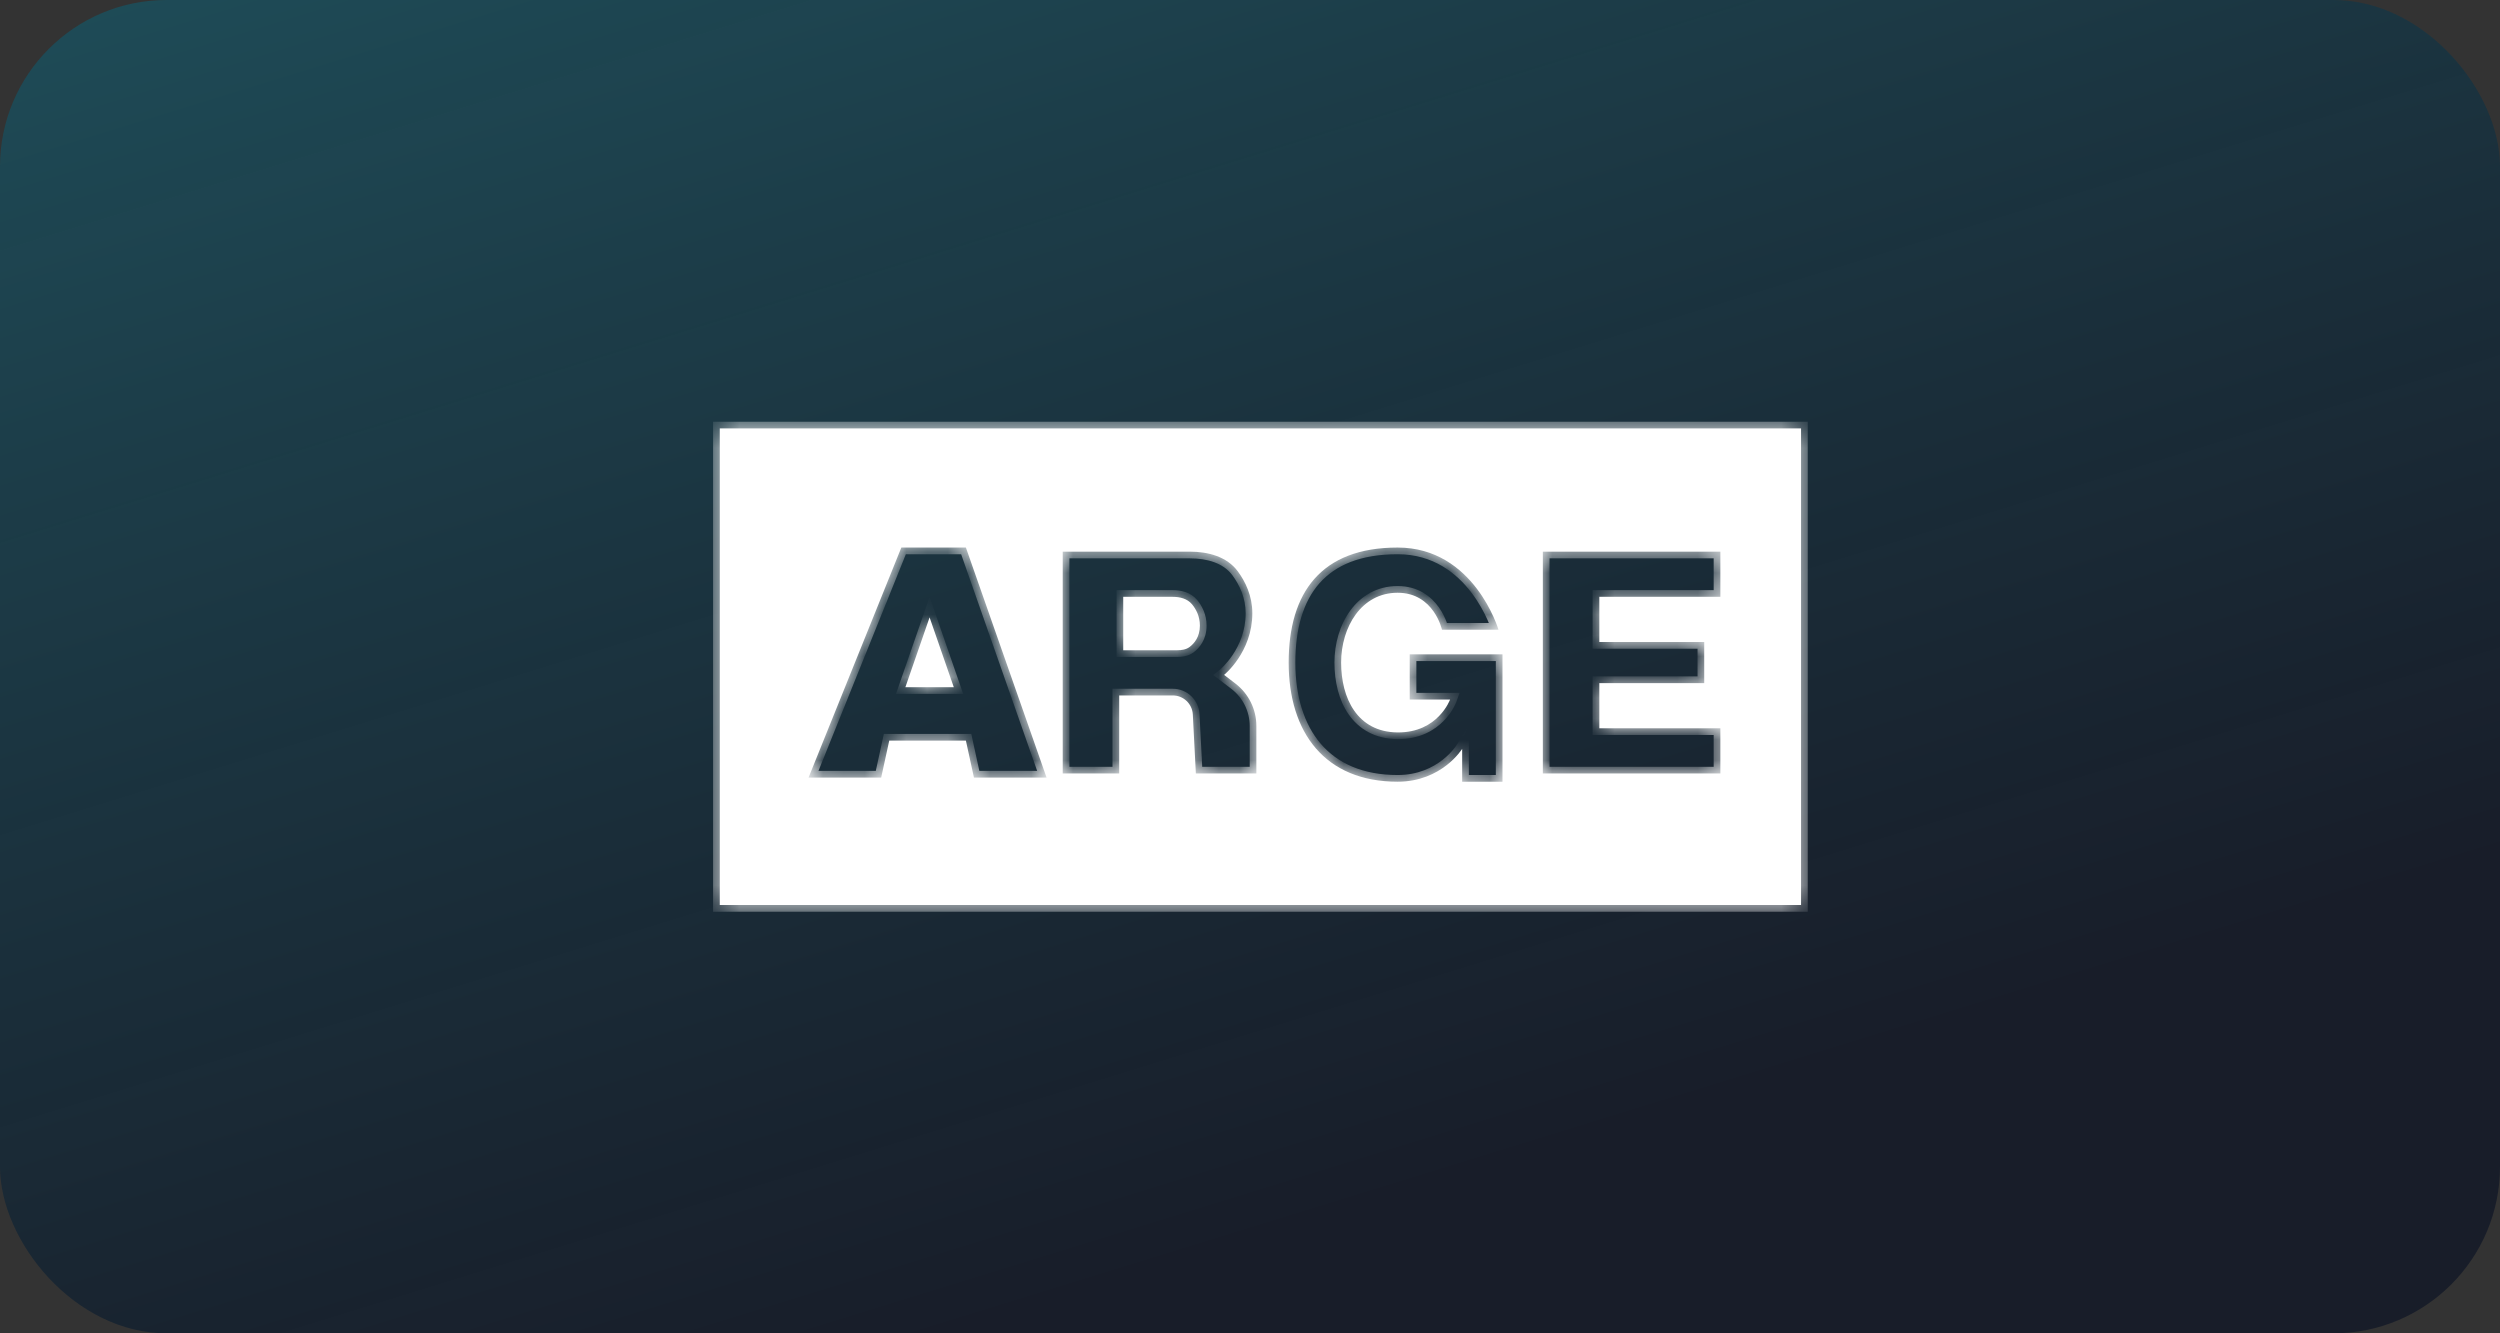
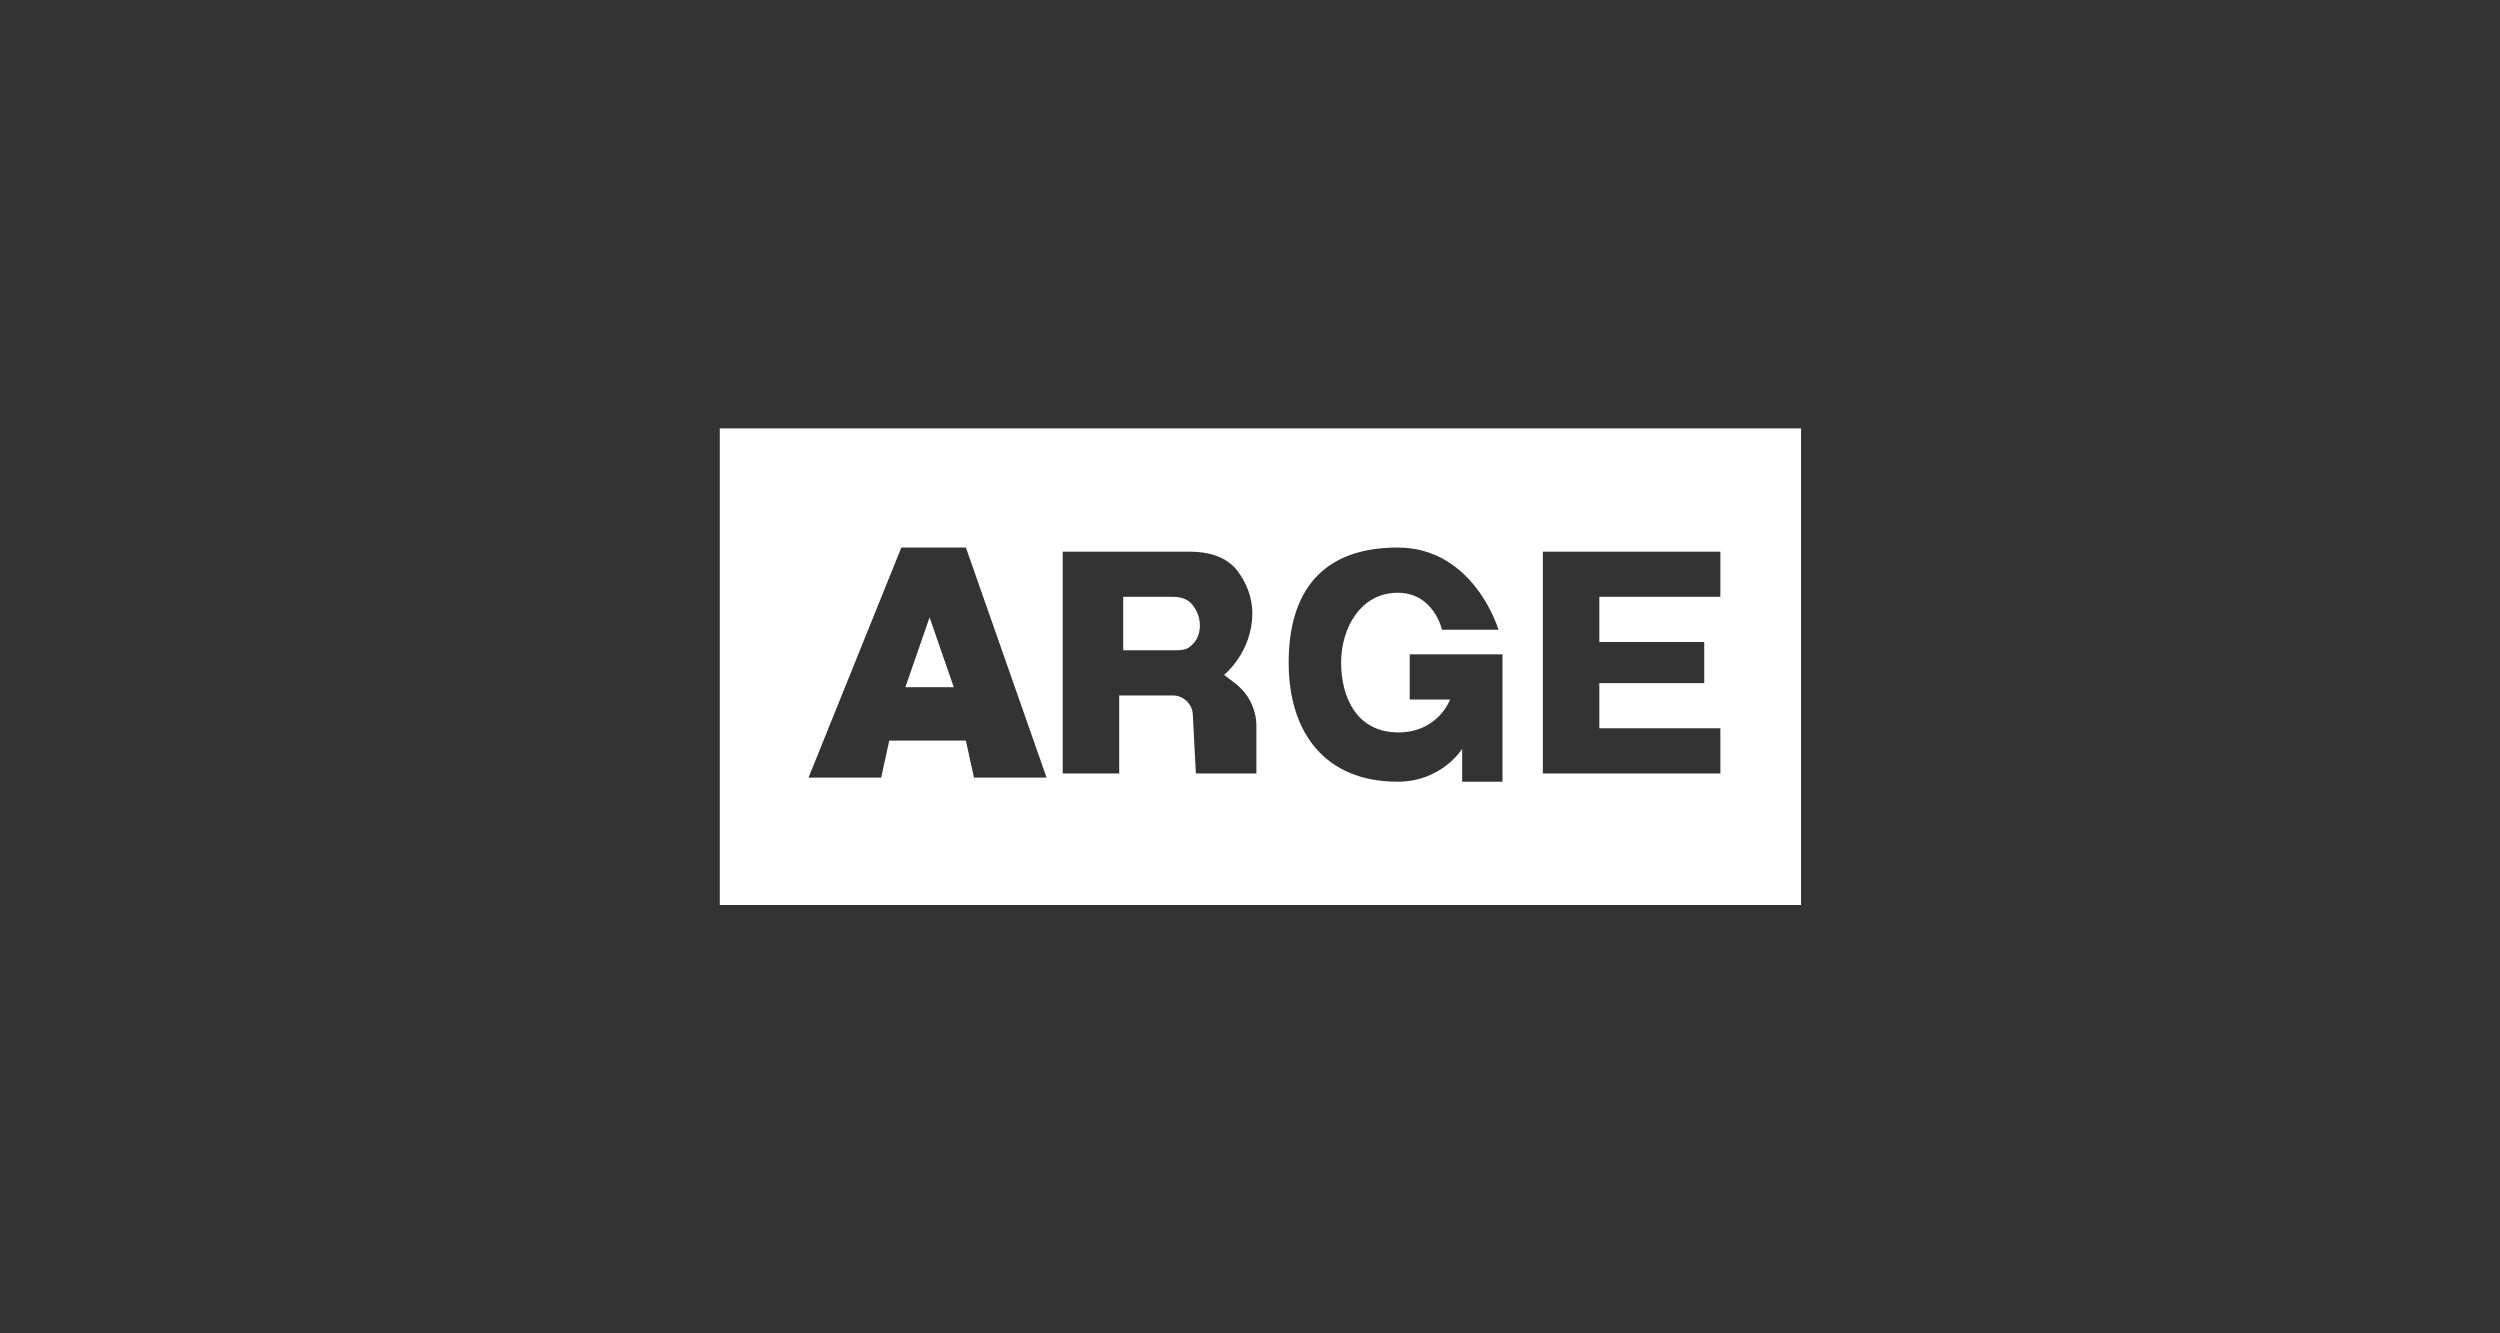
<svg xmlns="http://www.w3.org/2000/svg" width="120" height="64" viewBox="0 0 120 64" fill="none">
  <rect x="0" y="0" width="120" height="64" fill="#333333" stroke="none" />
-   <rect width="120" height="64" rx="8" fill="url(#paint0_linear_2285_6999)" />
  <mask id="path-2-inside-1_2285_6999" fill="white">
-     <path fill-rule="evenodd" clip-rule="evenodd" d="M34.549 20.564H86.45V43.441H34.549V20.564ZM67.666 33.578H69.603C69.603 33.578 69.028 35.172 67.085 35.156C65.142 35.139 64.374 33.499 64.374 31.804C64.374 30.108 65.342 28.452 67.085 28.452C68.828 28.452 69.215 30.226 69.215 30.226H71.927C71.927 30.226 70.764 26.282 67.085 26.282C63.406 26.283 61.856 28.452 61.856 31.804C61.855 35.156 63.593 37.522 67.085 37.522C69.215 37.522 70.184 35.944 70.184 35.944V37.522H72.12V31.409H67.666V33.578ZM53.722 37.127H51.01V26.479H57.109C57.99 26.479 58.893 26.716 59.415 27.425C59.781 27.921 60.112 28.602 60.112 29.437C60.112 31.304 58.757 32.395 58.757 32.395L59.296 32.807C59.933 33.293 60.306 34.048 60.306 34.849V37.127H57.401L57.255 34.295C57.228 33.783 56.805 33.381 56.292 33.381H53.722V37.127ZM53.915 31.212V28.648H56.289C56.637 28.648 56.991 28.735 57.214 29.002C57.405 29.232 57.595 29.574 57.595 30.029C57.595 30.576 57.32 30.89 57.098 31.056C56.928 31.183 56.712 31.212 56.5 31.212H53.915ZM38.81 37.325H42.296L42.684 35.55H46.363L46.75 37.325H50.236L46.363 26.282H43.264L38.81 37.325ZM44.62 29.634L43.458 32.986H45.782L44.62 29.634ZM74.056 26.479V37.127H82.578V34.958H76.768V32.789H81.803V30.817H76.768V28.648H82.578V26.479H74.056Z" />
-   </mask>
+     </mask>
  <path fill-rule="evenodd" clip-rule="evenodd" d="M34.549 20.564H86.45V43.441H34.549V20.564ZM67.666 33.578H69.603C69.603 33.578 69.028 35.172 67.085 35.156C65.142 35.139 64.374 33.499 64.374 31.804C64.374 30.108 65.342 28.452 67.085 28.452C68.828 28.452 69.215 30.226 69.215 30.226H71.927C71.927 30.226 70.764 26.282 67.085 26.282C63.406 26.283 61.856 28.452 61.856 31.804C61.855 35.156 63.593 37.522 67.085 37.522C69.215 37.522 70.184 35.944 70.184 35.944V37.522H72.12V31.409H67.666V33.578ZM53.722 37.127H51.01V26.479H57.109C57.99 26.479 58.893 26.716 59.415 27.425C59.781 27.921 60.112 28.602 60.112 29.437C60.112 31.304 58.757 32.395 58.757 32.395L59.296 32.807C59.933 33.293 60.306 34.048 60.306 34.849V37.127H57.401L57.255 34.295C57.228 33.783 56.805 33.381 56.292 33.381H53.722V37.127ZM53.915 31.212V28.648H56.289C56.637 28.648 56.991 28.735 57.214 29.002C57.405 29.232 57.595 29.574 57.595 30.029C57.595 30.576 57.32 30.89 57.098 31.056C56.928 31.183 56.712 31.212 56.5 31.212H53.915ZM38.81 37.325H42.296L42.684 35.55H46.363L46.75 37.325H50.236L46.363 26.282H43.264L38.81 37.325ZM44.62 29.634L43.458 32.986H45.782L44.62 29.634ZM74.056 26.479V37.127H82.578V34.958H76.768V32.789H81.803V30.817H76.768V28.648H82.578V26.479H74.056Z" fill="white" />
-   <path d="M86.45 20.564H86.772V20.242H86.45V20.564ZM34.549 20.564V20.242H34.228V20.564H34.549ZM86.45 43.441V43.762H86.772V43.441H86.45ZM34.549 43.441H34.228V43.762H34.549V43.441ZM69.603 33.578L69.905 33.687L70.06 33.257H69.603V33.578ZM67.666 33.578H67.345V33.9H67.666V33.578ZM67.085 35.156L67.082 35.477L67.085 35.156ZM69.215 30.226L68.901 30.295L68.957 30.547H69.215V30.226ZM71.927 30.226V30.547H72.356L72.235 30.135L71.927 30.226ZM67.085 26.282L67.085 25.961L67.085 26.282ZM61.856 31.804L61.535 31.804L61.535 31.804L61.856 31.804ZM70.184 35.944H70.505V34.807L69.91 35.776L70.184 35.944ZM70.184 37.522H69.862V37.843H70.184V37.522ZM72.12 37.522V37.843H72.442V37.522H72.12ZM72.12 31.409H72.442V31.088H72.12V31.409ZM67.666 31.409V31.088H67.345V31.409H67.666ZM51.01 37.127H50.689V37.449H51.01V37.127ZM53.722 37.127V37.449H54.043V37.127H53.722ZM51.01 26.479V26.158H50.689V26.479H51.01ZM59.415 27.425L59.157 27.615L59.157 27.615L59.415 27.425ZM58.757 32.395L58.556 32.145L58.236 32.402L58.562 32.65L58.757 32.395ZM59.296 32.807L59.491 32.551L59.491 32.551L59.296 32.807ZM60.306 37.127V37.449H60.627V37.127H60.306ZM57.401 37.127L57.08 37.144L57.096 37.449H57.401V37.127ZM57.255 34.295L57.576 34.278L57.576 34.278L57.255 34.295ZM53.722 33.381V33.06H53.4V33.381H53.722ZM53.915 28.648V28.327H53.594V28.648H53.915ZM53.915 31.212H53.594V31.533H53.915V31.212ZM57.214 29.002L57.461 28.796L57.461 28.796L57.214 29.002ZM57.098 31.056L57.29 31.314L57.29 31.314L57.098 31.056ZM42.296 37.325V37.646H42.555L42.61 37.393L42.296 37.325ZM38.81 37.325L38.512 37.204L38.334 37.646H38.81V37.325ZM42.684 35.55V35.229H42.425L42.37 35.481L42.684 35.55ZM46.363 35.55L46.677 35.481L46.622 35.229H46.363V35.55ZM46.75 37.325L46.437 37.393L46.492 37.646H46.75V37.325ZM50.236 37.325V37.646H50.689L50.539 37.218L50.236 37.325ZM46.363 26.282L46.666 26.176L46.591 25.961H46.363V26.282ZM43.264 26.282V25.961H43.048L42.967 26.162L43.264 26.282ZM43.458 32.986L43.155 32.881L43.007 33.308H43.458V32.986ZM44.62 29.634L44.924 29.529L44.62 28.654L44.317 29.529L44.62 29.634ZM45.782 32.986V33.308H46.234L46.086 32.881L45.782 32.986ZM74.056 37.127H73.735V37.448H74.056V37.127ZM74.056 26.479V26.158H73.735V26.479H74.056ZM82.578 37.127V37.448H82.899V37.127H82.578ZM82.578 34.958H82.899V34.637H82.578V34.958ZM76.768 34.958H76.446V35.279H76.768V34.958ZM76.768 32.789V32.468H76.446V32.789H76.768ZM81.803 32.789V33.11H82.124V32.789H81.803ZM81.803 30.817H82.124V30.496H81.803V30.817ZM76.768 30.817H76.446V31.139H76.768V30.817ZM76.768 28.648V28.327H76.446V28.648H76.768ZM82.578 28.648V28.97H82.899V28.648H82.578ZM82.578 26.479H82.899V26.158H82.578V26.479ZM86.45 20.242H34.549V20.885H86.45V20.242ZM86.772 43.441V20.564H86.129V43.441H86.772ZM34.549 43.762H86.45V43.12H34.549V43.762ZM34.228 20.564V43.441H34.87V20.564H34.228ZM69.603 33.257H67.666V33.9H69.603V33.257ZM67.082 35.477C68.154 35.486 68.864 35.047 69.302 34.598C69.519 34.376 69.668 34.153 69.762 33.985C69.81 33.901 69.844 33.83 69.867 33.778C69.879 33.752 69.888 33.731 69.894 33.716C69.897 33.708 69.9 33.702 69.901 33.697C69.902 33.695 69.903 33.693 69.904 33.691C69.904 33.69 69.904 33.69 69.904 33.689C69.904 33.689 69.905 33.688 69.905 33.688C69.905 33.688 69.905 33.688 69.905 33.688C69.905 33.688 69.905 33.687 69.603 33.578C69.3 33.469 69.301 33.469 69.301 33.469C69.301 33.469 69.301 33.469 69.301 33.469C69.301 33.469 69.301 33.468 69.301 33.468C69.301 33.468 69.301 33.468 69.301 33.468C69.301 33.468 69.301 33.468 69.301 33.469C69.3 33.47 69.299 33.473 69.298 33.477C69.294 33.484 69.289 33.498 69.281 33.515C69.265 33.551 69.24 33.604 69.203 33.669C69.129 33.8 69.012 33.975 68.842 34.149C68.508 34.492 67.959 34.842 67.088 34.834L67.082 35.477ZM64.053 31.804C64.053 32.694 64.253 33.599 64.737 34.293C65.232 35.002 66.006 35.468 67.082 35.477L67.088 34.834C66.221 34.827 65.64 34.465 65.264 33.926C64.879 33.372 64.695 32.61 64.695 31.804H64.053ZM67.085 28.13C66.099 28.13 65.329 28.604 64.817 29.302C64.31 29.992 64.053 30.899 64.053 31.804H64.695C64.695 31.012 64.922 30.244 65.335 29.682C65.742 29.127 66.329 28.773 67.085 28.773V28.13ZM69.215 30.226C69.529 30.158 69.529 30.157 69.529 30.157C69.529 30.157 69.529 30.157 69.529 30.157C69.529 30.157 69.529 30.157 69.529 30.156C69.529 30.156 69.529 30.155 69.528 30.154C69.528 30.152 69.528 30.15 69.527 30.148C69.526 30.143 69.524 30.136 69.522 30.128C69.518 30.112 69.512 30.089 69.504 30.061C69.488 30.005 69.463 29.927 69.428 29.834C69.357 29.65 69.243 29.402 69.066 29.153C68.708 28.648 68.087 28.13 67.085 28.13V28.773C67.826 28.773 68.271 29.142 68.542 29.525C68.68 29.719 68.771 29.915 68.828 30.064C68.856 30.137 68.875 30.198 68.887 30.239C68.893 30.259 68.897 30.275 68.899 30.285C68.9 30.289 68.901 30.293 68.901 30.294C68.902 30.295 68.902 30.296 68.902 30.296C68.902 30.296 68.902 30.296 68.902 30.296C68.902 30.296 68.902 30.295 68.902 30.295C68.902 30.295 68.902 30.295 68.902 30.295C68.902 30.295 68.901 30.295 69.215 30.226ZM71.927 29.905H69.215V30.547H71.927V29.905ZM67.085 26.603C68.792 26.603 69.918 27.512 70.63 28.448C70.987 28.917 71.235 29.388 71.395 29.742C71.474 29.918 71.531 30.065 71.567 30.166C71.586 30.216 71.599 30.256 71.607 30.281C71.612 30.294 71.615 30.304 71.616 30.31C71.617 30.313 71.618 30.315 71.618 30.316C71.618 30.317 71.619 30.317 71.619 30.317C71.619 30.317 71.619 30.317 71.619 30.317C71.619 30.317 71.619 30.317 71.619 30.317C71.619 30.317 71.618 30.317 71.927 30.226C72.235 30.135 72.235 30.135 72.235 30.135C72.235 30.135 72.235 30.135 72.235 30.135C72.234 30.134 72.234 30.134 72.234 30.134C72.234 30.133 72.234 30.132 72.233 30.13C72.233 30.128 72.231 30.124 72.23 30.12C72.227 30.111 72.223 30.098 72.218 30.082C72.208 30.05 72.192 30.005 72.172 29.948C72.13 29.833 72.067 29.671 71.981 29.478C71.807 29.092 71.535 28.577 71.141 28.059C70.353 27.023 69.057 25.96 67.085 25.961L67.085 26.603ZM62.177 31.804C62.177 30.171 62.555 28.88 63.332 27.998C64.102 27.125 65.31 26.604 67.085 26.603L67.085 25.961C65.181 25.961 63.775 26.525 62.85 27.574C61.932 28.615 61.535 30.084 61.535 31.804L62.177 31.804ZM67.085 37.201C65.417 37.201 64.204 36.639 63.404 35.71C62.598 34.775 62.177 33.428 62.177 31.804L61.535 31.804C61.534 33.531 61.982 35.044 62.917 36.13C63.859 37.222 65.262 37.843 67.085 37.843V37.201ZM70.184 35.944C69.91 35.776 69.91 35.776 69.91 35.776C69.91 35.776 69.91 35.776 69.91 35.776C69.91 35.776 69.91 35.776 69.91 35.776C69.91 35.776 69.91 35.776 69.91 35.776C69.91 35.776 69.91 35.776 69.91 35.777C69.909 35.778 69.907 35.781 69.904 35.785C69.898 35.794 69.889 35.808 69.876 35.826C69.85 35.863 69.809 35.918 69.753 35.984C69.641 36.118 69.469 36.299 69.236 36.479C68.772 36.84 68.065 37.201 67.085 37.201V37.843C68.236 37.843 69.078 37.416 69.63 36.987C69.906 36.773 70.109 36.559 70.245 36.398C70.313 36.316 70.365 36.248 70.4 36.198C70.417 36.174 70.431 36.154 70.441 36.139C70.445 36.132 70.449 36.126 70.452 36.121C70.453 36.119 70.455 36.117 70.456 36.116C70.456 36.115 70.456 36.114 70.457 36.114C70.457 36.114 70.457 36.113 70.457 36.113C70.457 36.113 70.457 36.113 70.457 36.113C70.457 36.113 70.457 36.113 70.184 35.944ZM70.505 37.522V35.944H69.862V37.522H70.505ZM72.12 37.201H70.184V37.843H72.12V37.201ZM71.799 31.409V37.522H72.442V31.409H71.799ZM67.666 31.731H72.12V31.088H67.666V31.731ZM67.987 33.578V31.409H67.345V33.578H67.987ZM51.01 37.449H53.722V36.806H51.01V37.449ZM50.689 26.479V37.127H51.332V26.479H50.689ZM57.109 26.158H51.01V26.801H57.109V26.158ZM59.674 27.234C59.062 26.404 58.031 26.158 57.109 26.158V26.801C57.949 26.801 58.724 27.028 59.157 27.615L59.674 27.234ZM60.434 29.437C60.434 28.513 60.067 27.767 59.674 27.234L59.157 27.615C59.495 28.075 59.791 28.69 59.791 29.437H60.434ZM58.757 32.395C58.958 32.645 58.958 32.645 58.959 32.645C58.959 32.645 58.959 32.645 58.959 32.645C58.959 32.645 58.959 32.645 58.959 32.644C58.96 32.644 58.96 32.644 58.961 32.643C58.962 32.642 58.964 32.641 58.965 32.639C58.969 32.636 58.974 32.632 58.98 32.627C58.992 32.617 59.01 32.602 59.031 32.583C59.072 32.545 59.131 32.49 59.2 32.419C59.337 32.276 59.52 32.067 59.702 31.795C60.065 31.252 60.434 30.451 60.434 29.437H59.791C59.791 30.29 59.482 30.968 59.168 31.437C59.011 31.672 58.854 31.852 58.738 31.972C58.68 32.032 58.632 32.077 58.6 32.106C58.584 32.12 58.572 32.131 58.564 32.138C58.56 32.141 58.557 32.143 58.556 32.144C58.555 32.145 58.555 32.145 58.555 32.145C58.555 32.145 58.555 32.145 58.555 32.145C58.555 32.145 58.555 32.145 58.555 32.145C58.555 32.145 58.555 32.145 58.555 32.145C58.555 32.145 58.556 32.145 58.757 32.395ZM59.491 32.551L58.952 32.14L58.562 32.65L59.101 33.062L59.491 32.551ZM60.627 34.849C60.627 33.948 60.207 33.098 59.491 32.551L59.101 33.062C59.658 33.487 59.985 34.148 59.985 34.849H60.627ZM60.627 37.127V34.849H59.985V37.127H60.627ZM57.401 37.449H60.306V36.806H57.401V37.449ZM56.934 34.311L57.08 37.144L57.722 37.111L57.576 34.278L56.934 34.311ZM56.292 33.702C56.634 33.702 56.916 33.97 56.934 34.311L57.576 34.278C57.54 33.595 56.976 33.06 56.292 33.06V33.702ZM53.722 33.702H56.292V33.06H53.722V33.702ZM54.043 37.127V33.381H53.4V37.127H54.043ZM53.594 28.648V31.212H54.236V28.648H53.594ZM56.289 28.327H53.915V28.97H56.289V28.327ZM57.461 28.796C57.148 28.421 56.675 28.327 56.289 28.327V28.97C56.598 28.97 56.834 29.048 56.967 29.207L57.461 28.796ZM57.916 30.029C57.916 29.479 57.685 29.066 57.461 28.796L56.967 29.207C57.125 29.397 57.273 29.67 57.273 30.029H57.916ZM57.29 31.314C57.571 31.104 57.916 30.702 57.916 30.029H57.273C57.273 30.449 57.07 30.677 56.906 30.798L57.29 31.314ZM56.5 31.533C56.731 31.533 57.035 31.504 57.29 31.314L56.906 30.798C56.822 30.861 56.693 30.891 56.5 30.891V31.533ZM53.915 31.533H56.5V30.891H53.915V31.533ZM42.296 37.003H38.81V37.646H42.296V37.003ZM42.37 35.481L41.982 37.256L42.61 37.393L42.997 35.618L42.37 35.481ZM46.363 35.229H42.684V35.871H46.363V35.229ZM47.064 37.256L46.677 35.481L46.049 35.618L46.437 37.393L47.064 37.256ZM50.236 37.003H46.75V37.646H50.236V37.003ZM46.06 26.389L49.933 37.431L50.539 37.218L46.666 26.176L46.06 26.389ZM43.264 26.604H46.363V25.961H43.264V26.604ZM39.108 37.445L43.562 26.402L42.967 26.162L38.512 37.204L39.108 37.445ZM43.762 33.092L44.924 29.74L44.317 29.529L43.155 32.881L43.762 33.092ZM45.782 32.665H43.458V33.308H45.782V32.665ZM44.317 29.74L45.479 33.092L46.086 32.881L44.924 29.529L44.317 29.74ZM74.378 37.127V26.479H73.735V37.127H74.378ZM82.578 36.806H74.056V37.448H82.578V36.806ZM82.256 34.958V37.127H82.899V34.958H82.256ZM76.768 35.279H82.578V34.637H76.768V35.279ZM76.446 32.789V34.958H77.089V32.789H76.446ZM81.803 32.468H76.768V33.11H81.803V32.468ZM81.482 30.817V32.789H82.124V30.817H81.482ZM76.768 31.139H81.803V30.496H76.768V31.139ZM76.446 28.648V30.817H77.089V28.648H76.446ZM82.578 28.327H76.768V28.97H82.578V28.327ZM82.256 26.479V28.648H82.899V26.479H82.256ZM74.056 26.8H82.578V26.158H74.056V26.8Z" fill="white" mask="url(#path-2-inside-1_2285_6999)" />
  <defs>
    <linearGradient id="paint0_linear_2285_6999" x1="-31.837" y1="-55.311" x2="8.531" y2="75.335" gradientUnits="userSpaceOnUse">
      <stop stop-color="#267C87" />
      <stop offset="1" stop-color="#111827" stop-opacity="0.8" />
    </linearGradient>
  </defs>
</svg>